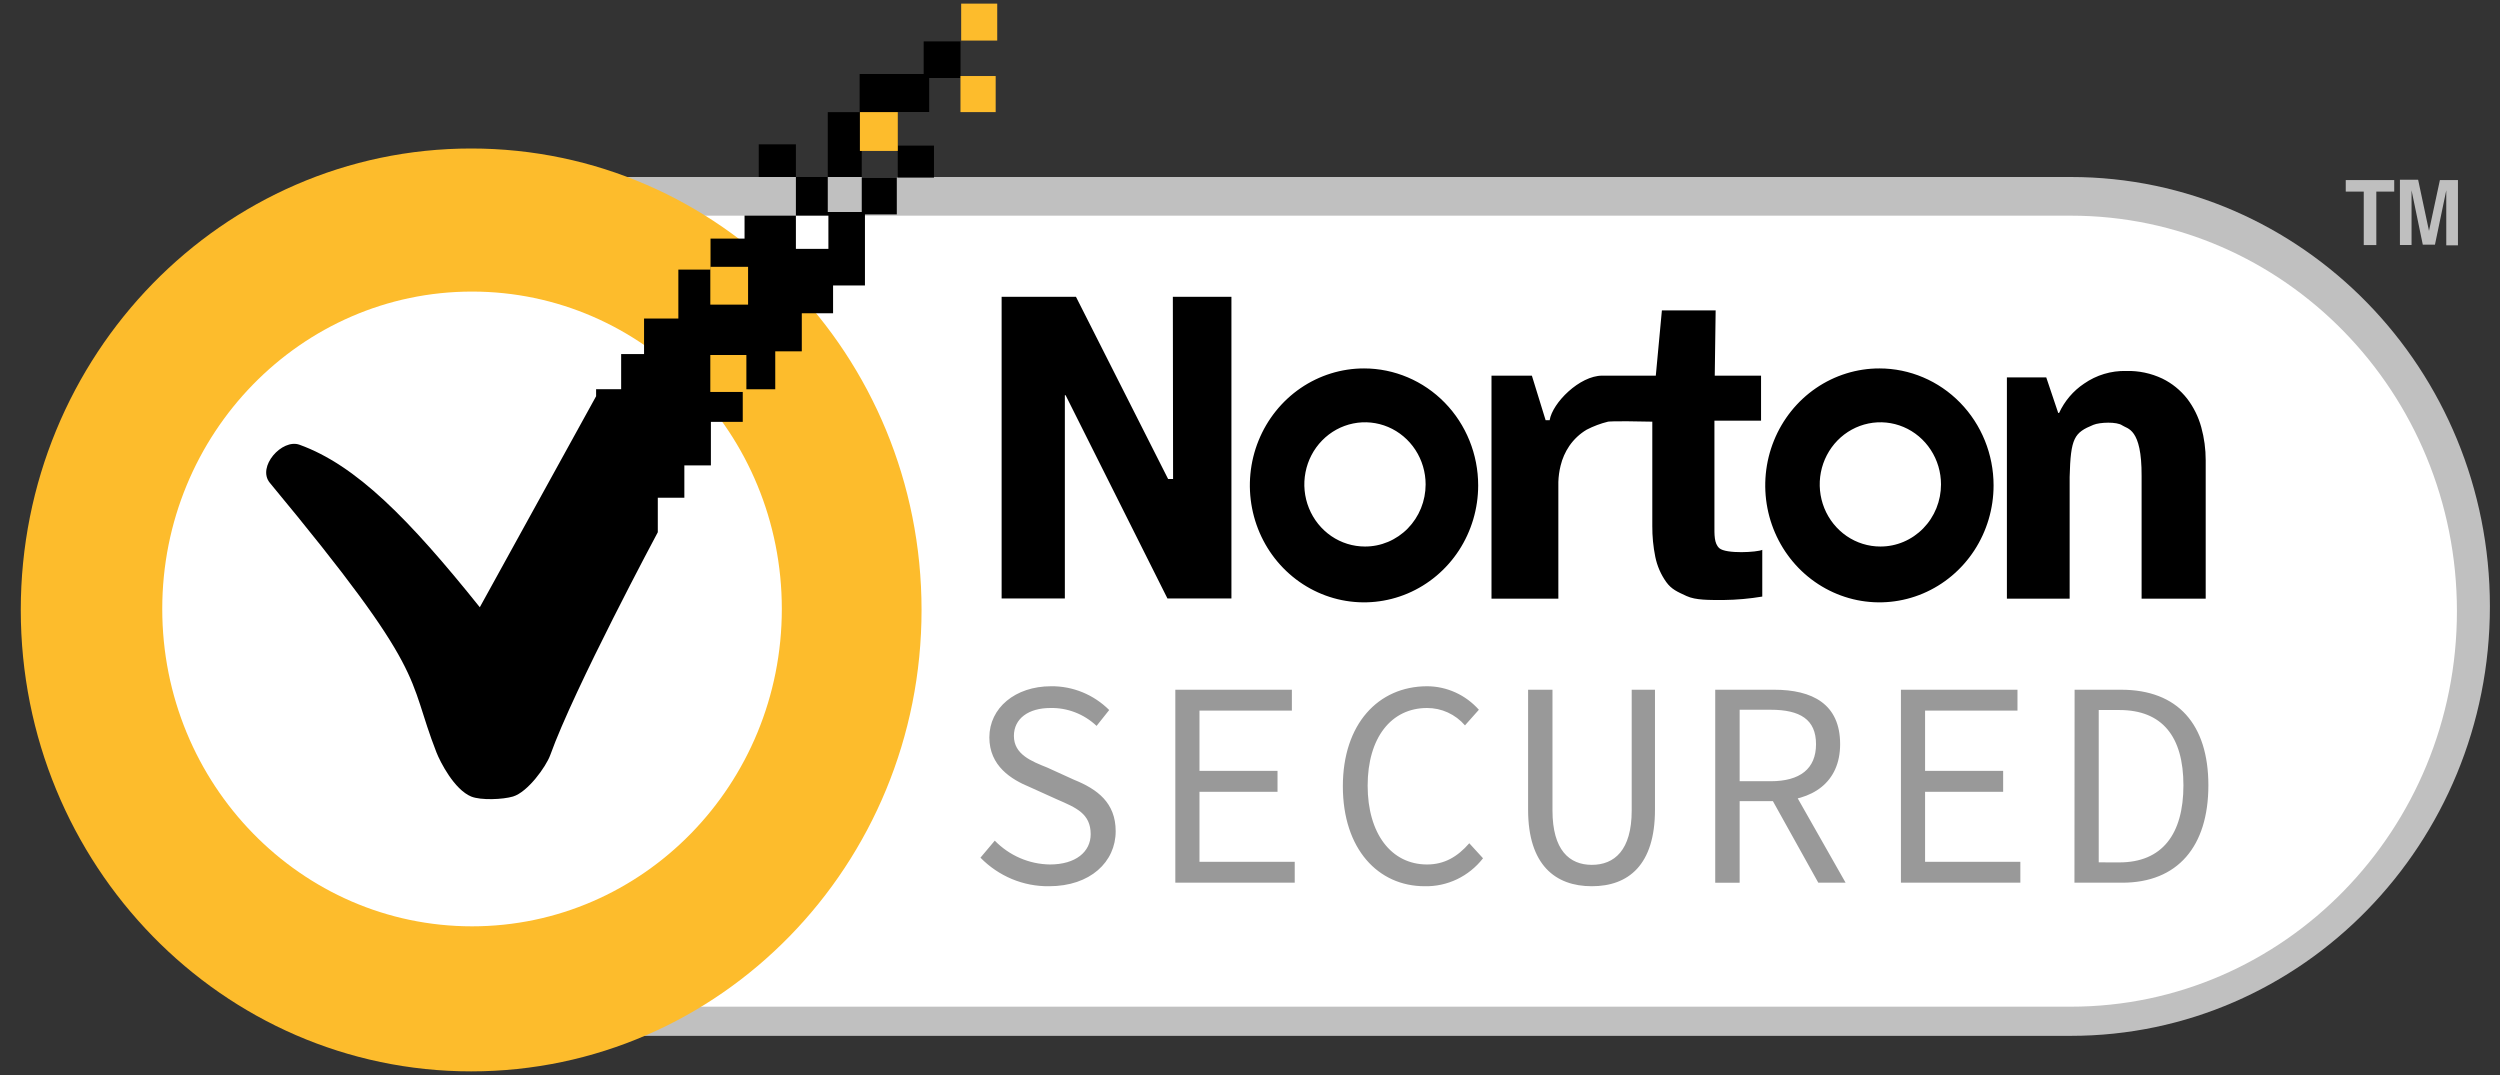
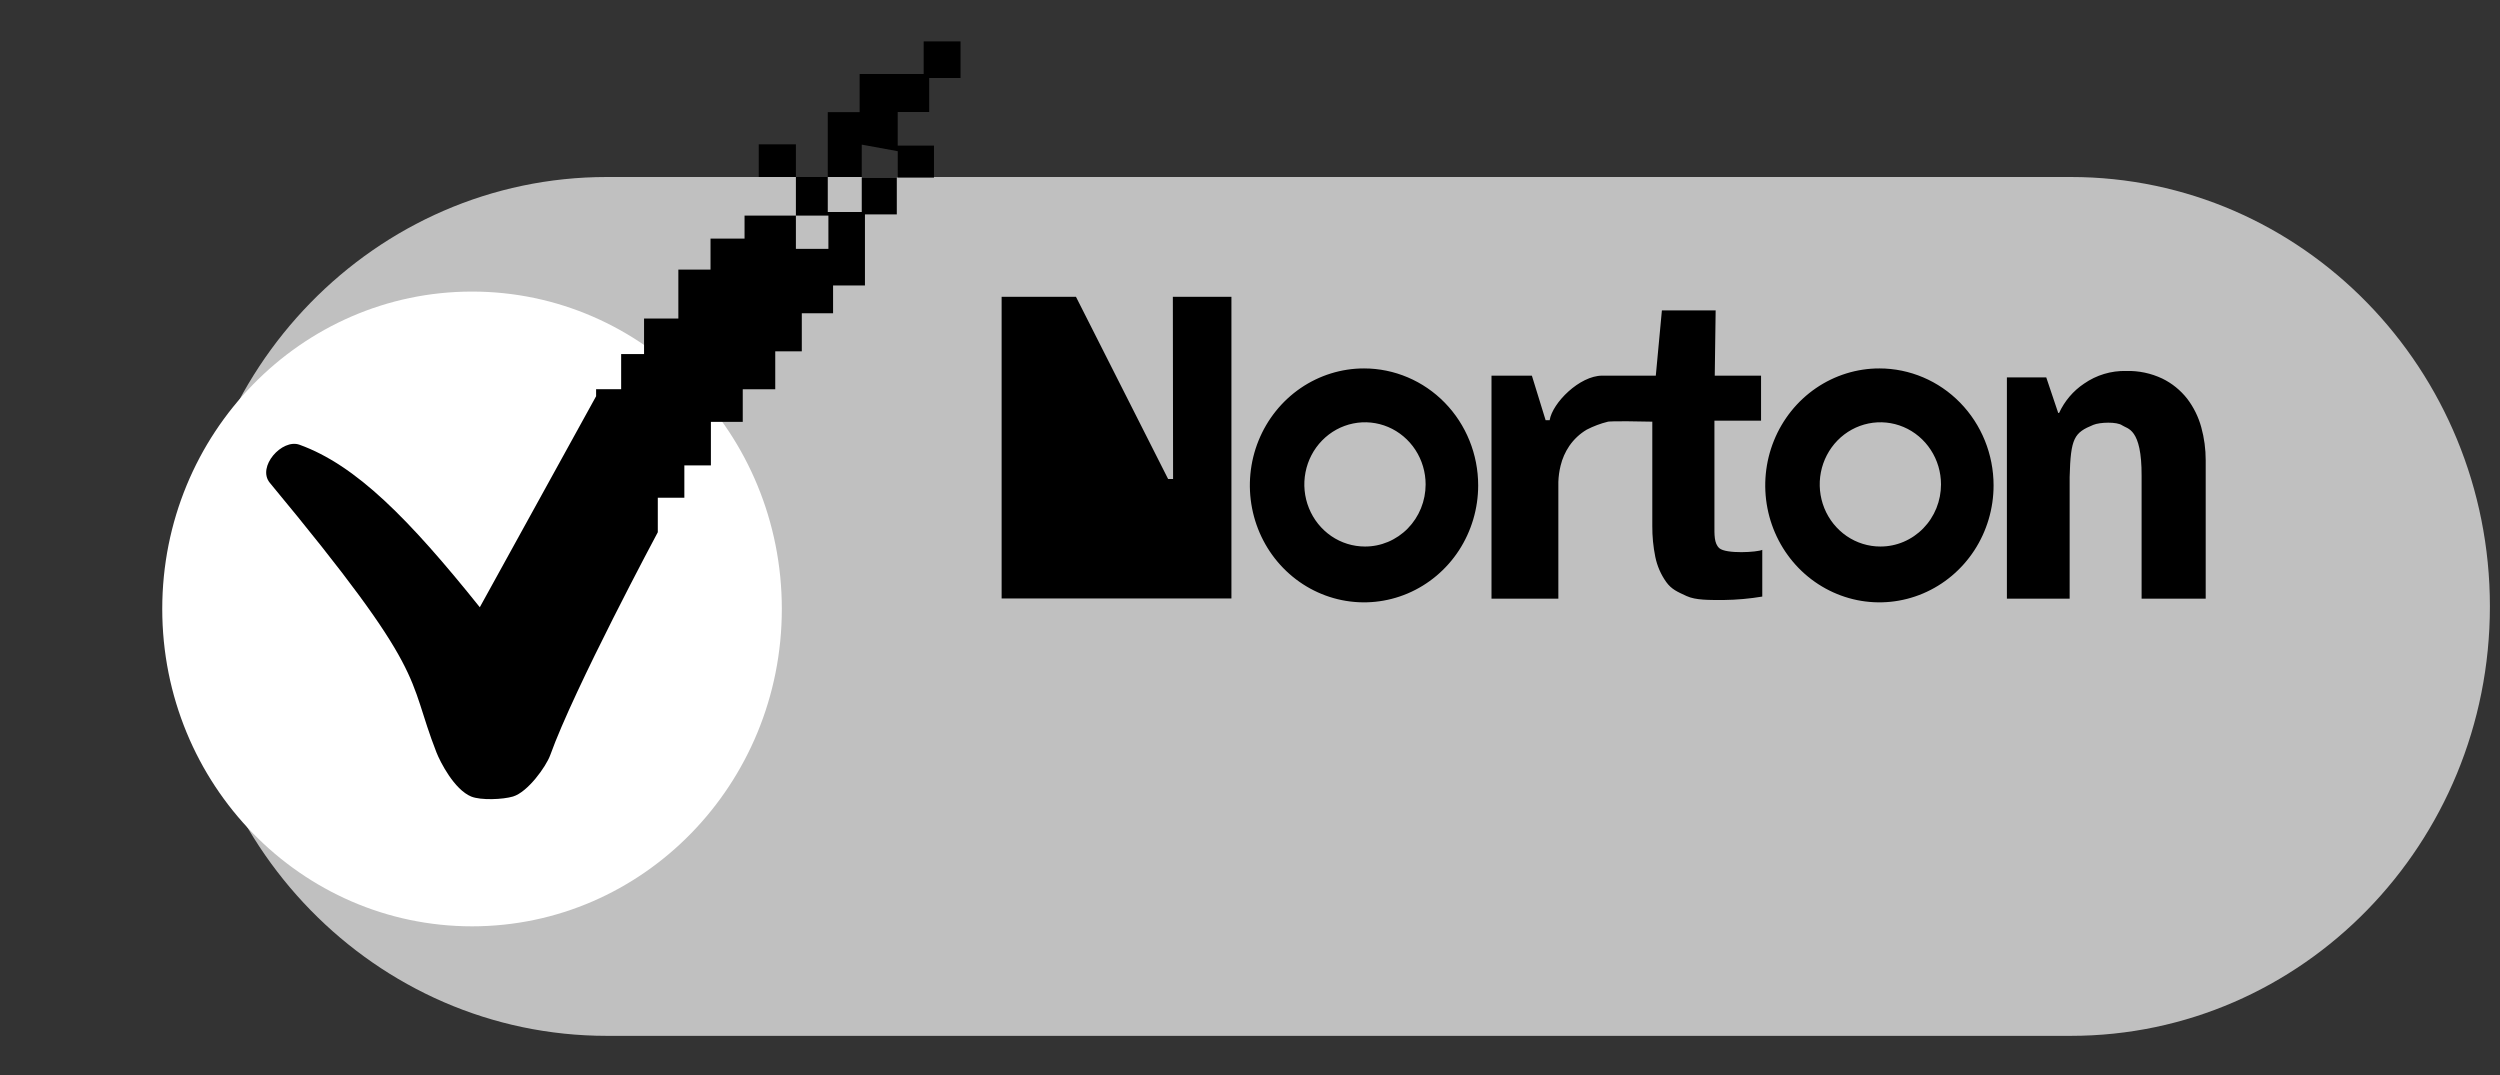
<svg xmlns="http://www.w3.org/2000/svg" width="100" height="43" viewBox="0 0 100 43" fill="none">
  <rect x="0" y="0" width="100" height="43" fill="#333333" stroke="none" />
  <path d="M82.831 7.08H24.275C15.016 7.08 7.51 14.77 7.51 24.256V24.258C7.51 33.744 15.016 41.434 24.275 41.434H82.831C92.09 41.434 99.596 33.744 99.596 24.258V24.256C99.596 14.77 92.09 7.08 82.831 7.08Z" fill="#C0C0C0" />
-   <path d="M82.836 8.627H27.95C19.422 8.627 12.508 15.71 12.508 24.447C12.508 33.184 19.422 40.267 27.95 40.267H82.836C91.364 40.267 98.277 33.184 98.277 24.447C98.277 15.71 91.364 8.627 82.836 8.627Z" fill="white" />
-   <path d="M18.846 42.855C28.796 42.855 36.862 34.591 36.862 24.398C36.862 14.204 28.796 5.94 18.846 5.94C8.896 5.94 0.831 14.204 0.831 24.398C0.831 34.591 8.896 42.855 18.846 42.855Z" fill="#FDBC2C" />
  <path d="M18.882 37.053C25.725 37.053 31.273 31.369 31.273 24.358C31.273 17.347 25.725 11.663 18.882 11.663C12.038 11.663 6.49 17.347 6.49 24.358C6.49 31.369 12.038 37.053 18.882 37.053Z" fill="white" />
  <path d="M37.168 4.479V3.119H38.421V1.655H36.947V2.96H34.385V4.484H33.111V7.08H34.47V8.481H33.111V7.08H31.836V5.774H30.35V7.08H31.836V8.625H33.136V9.956H31.836V8.625H29.782V9.545H28.421V10.783H27.134V12.742H25.762V14.163H24.846V15.569H23.844V15.849L19.192 24.29C16.361 20.756 14.243 18.606 11.981 17.79C11.283 17.536 10.265 18.674 10.794 19.314C17.211 27.052 16.238 26.977 17.459 30.098C17.61 30.481 18.169 31.58 18.846 31.861C19.235 32.02 20.12 31.98 20.52 31.861C21.112 31.682 21.839 30.668 22.007 30.211C22.971 27.524 26.312 21.289 26.312 21.289V19.91H27.374V18.617H28.436V16.876H29.71V15.571H31.01V14.054H32.072V12.531H33.323V11.419H34.598V8.577H35.872V7.104H37.359V5.824H35.908V4.479H37.168ZM35.91 7.091H34.47V5.785L35.91 6.048V7.091Z" fill="black" />
-   <path d="M28.413 10.673H29.923V12.185H28.413V10.673ZM28.413 14.2H29.855V15.678H28.413V14.2ZM34.396 4.484H35.913V6.038H34.396V4.484ZM38.419 3.041H39.827V4.484H38.419V3.041ZM38.447 0.145H39.889V1.623H38.447V0.145Z" fill="#FDBC2C" />
-   <path d="M46.923 19.161H46.725L43.038 11.871H40.065V23.939H42.594V15.808H42.624L46.698 23.939H49.257V11.871H46.914L46.923 19.161ZM68.772 21.927C68.56 21.733 68.577 21.387 68.577 20.987V16.826H70.442V15.026H68.59L68.626 12.415H66.476L66.232 15.026H64.089C63.184 15.026 62.097 16.114 61.986 16.809H61.825L61.275 15.026H59.66V23.948H62.334V19.278C62.341 19.058 62.371 18.839 62.424 18.626C62.492 18.343 62.61 18.077 62.772 17.838C62.956 17.571 63.194 17.348 63.471 17.185C63.741 17.046 64.026 16.939 64.32 16.867C64.32 16.867 64.416 16.83 66.092 16.867V21.041C66.09 21.454 66.129 21.866 66.211 22.27C66.285 22.636 66.435 22.981 66.65 23.282C66.863 23.576 67.097 23.672 67.464 23.842C67.831 24.011 68.365 24 68.951 24C69.467 23.994 69.981 23.948 70.491 23.863V21.994C70.295 22.09 69.042 22.166 68.772 21.927ZM88.05 17.087C87.936 16.672 87.744 16.284 87.485 15.945C87.217 15.605 86.879 15.332 86.495 15.144C86.041 14.929 85.546 14.825 85.046 14.839C84.447 14.824 83.858 15.001 83.362 15.346C82.93 15.634 82.585 16.04 82.364 16.517H82.328L81.85 15.096H80.276V23.946H82.786V19.078C82.825 17.507 82.973 17.307 83.734 16.994C83.999 16.885 84.675 16.865 84.885 17.013C85.095 17.161 85.673 17.118 85.664 19.041V23.946H88.228V18.415C88.229 17.966 88.169 17.519 88.05 17.087ZM54.563 14.737C53.66 14.736 52.776 15.011 52.025 15.524C51.274 16.038 50.688 16.769 50.342 17.624C49.996 18.478 49.906 19.419 50.082 20.327C50.258 21.235 50.692 22.068 51.331 22.723C51.969 23.377 52.783 23.823 53.669 24.004C54.555 24.185 55.473 24.092 56.308 23.738C57.142 23.384 57.856 22.784 58.358 22.015C58.859 21.245 59.127 20.341 59.127 19.416C59.127 18.175 58.646 16.985 57.791 16.108C56.935 15.231 55.774 14.738 54.563 14.737ZM54.599 21.861C54.119 21.861 53.65 21.716 53.251 21.443C52.852 21.169 52.541 20.781 52.358 20.327C52.174 19.873 52.126 19.374 52.22 18.892C52.313 18.409 52.544 17.967 52.884 17.619C53.223 17.272 53.655 17.035 54.126 16.939C54.596 16.843 55.084 16.892 55.527 17.08C55.97 17.268 56.349 17.587 56.616 17.996C56.882 18.404 57.025 18.885 57.025 19.376C57.025 19.703 56.962 20.027 56.84 20.329C56.718 20.631 56.538 20.906 56.312 21.137C56.087 21.367 55.818 21.55 55.523 21.675C55.228 21.799 54.912 21.863 54.593 21.861H54.599ZM75.178 14.737C74.275 14.736 73.392 15.011 72.641 15.524C71.889 16.038 71.304 16.769 70.958 17.624C70.612 18.478 70.521 19.419 70.697 20.327C70.873 21.235 71.308 22.068 71.946 22.723C72.585 23.377 73.399 23.823 74.284 24.004C75.17 24.185 76.089 24.092 76.923 23.738C77.758 23.384 78.471 22.784 78.973 22.015C79.475 21.245 79.743 20.341 79.743 19.416C79.743 18.175 79.262 16.985 78.406 16.108C77.55 15.231 76.389 14.738 75.178 14.737ZM75.214 21.861C74.735 21.861 74.266 21.716 73.867 21.443C73.468 21.169 73.157 20.781 72.973 20.327C72.79 19.873 72.742 19.374 72.835 18.892C72.929 18.409 73.16 17.967 73.499 17.619C73.838 17.272 74.271 17.035 74.741 16.939C75.212 16.843 75.699 16.892 76.143 17.08C76.586 17.268 76.965 17.587 77.231 17.996C77.498 18.404 77.64 18.885 77.64 19.376C77.64 19.703 77.578 20.026 77.456 20.328C77.334 20.629 77.156 20.903 76.93 21.134C76.705 21.365 76.437 21.548 76.143 21.673C75.849 21.798 75.533 21.862 75.214 21.861Z" fill="black" />
-   <path d="M39.218 34.307L39.791 33.626C40.376 34.226 41.167 34.568 41.996 34.579C43.03 34.579 43.627 34.072 43.627 33.367C43.627 32.542 43.041 32.307 42.285 31.978L41.193 31.484C40.447 31.177 39.574 30.638 39.574 29.495C39.574 28.32 40.607 27.45 42.042 27.45C42.91 27.44 43.746 27.782 44.368 28.401L43.863 29.036C43.36 28.562 42.698 28.305 42.015 28.32C41.142 28.32 40.556 28.742 40.556 29.437C40.556 30.179 41.257 30.448 41.9 30.707L42.962 31.191C43.892 31.567 44.627 32.107 44.627 33.249C44.627 34.472 43.616 35.449 41.964 35.449C41.455 35.456 40.95 35.358 40.478 35.162C40.007 34.965 39.578 34.675 39.218 34.307ZM47.013 27.589H51.675V28.425H47.979V30.836H51.101V31.672H47.979V34.472H51.789V35.308H47.013V27.589ZM53.714 31.45C53.714 28.967 55.126 27.45 57.089 27.45C57.478 27.452 57.862 27.537 58.218 27.698C58.574 27.86 58.893 28.096 59.155 28.39L58.599 29.015C58.409 28.795 58.175 28.62 57.914 28.5C57.652 28.38 57.369 28.319 57.082 28.32C55.649 28.32 54.706 29.509 54.706 31.426C54.706 33.343 55.649 34.579 57.082 34.579C57.773 34.579 58.3 34.272 58.771 33.73L59.321 34.331C59.042 34.689 58.686 34.976 58.281 35.17C57.875 35.364 57.432 35.459 56.985 35.449C55.13 35.449 53.714 33.967 53.714 31.45ZM61.124 32.39V27.589H62.099V32.418C62.099 34.006 62.777 34.594 63.673 34.594C64.57 34.594 65.268 34.017 65.268 32.418V27.589H66.199V32.39C66.199 34.6 65.137 35.449 63.673 35.449C62.21 35.449 61.124 34.594 61.124 32.39ZM68.609 27.589H70.963C72.49 27.589 73.605 28.155 73.605 29.765C73.605 31.306 72.49 32.046 70.963 32.046H69.586V35.31H68.609V27.589ZM70.827 31.249C71.997 31.249 72.641 30.755 72.641 29.767C72.641 28.779 72.004 28.39 70.827 28.39H69.586V31.249H70.827ZM71.526 31.26L73.824 35.308H72.732L70.767 31.778L71.526 31.26ZM76.037 27.589H80.699V28.425H77.003V30.836H80.126V31.672H77.003V34.472H80.814V35.308H76.037V27.589ZM82.984 27.589H84.845C87.107 27.589 88.335 28.967 88.335 31.413C88.335 33.858 87.107 35.308 84.89 35.308H82.978L82.984 27.589ZM84.775 34.496C86.487 34.496 87.337 33.367 87.337 31.413C87.337 29.458 86.487 28.401 84.775 28.401H83.949V34.494L84.775 34.496Z" fill="#999999" />
-   <path d="M95.769 7.203V7.664H95.053V9.803H94.55V7.664H93.83V7.203H95.769ZM97.596 7.203H98.318V9.814H97.851V8.047V7.829V7.612L97.398 9.788H96.912L96.462 7.612V7.829V9.801H95.997V7.189H96.725L97.16 9.235L97.596 7.203Z" fill="#BFBFBF" />
+   <path d="M46.923 19.161H46.725L43.038 11.871H40.065V23.939H42.594H42.624L46.698 23.939H49.257V11.871H46.914L46.923 19.161ZM68.772 21.927C68.56 21.733 68.577 21.387 68.577 20.987V16.826H70.442V15.026H68.59L68.626 12.415H66.476L66.232 15.026H64.089C63.184 15.026 62.097 16.114 61.986 16.809H61.825L61.275 15.026H59.66V23.948H62.334V19.278C62.341 19.058 62.371 18.839 62.424 18.626C62.492 18.343 62.61 18.077 62.772 17.838C62.956 17.571 63.194 17.348 63.471 17.185C63.741 17.046 64.026 16.939 64.32 16.867C64.32 16.867 64.416 16.83 66.092 16.867V21.041C66.09 21.454 66.129 21.866 66.211 22.27C66.285 22.636 66.435 22.981 66.65 23.282C66.863 23.576 67.097 23.672 67.464 23.842C67.831 24.011 68.365 24 68.951 24C69.467 23.994 69.981 23.948 70.491 23.863V21.994C70.295 22.09 69.042 22.166 68.772 21.927ZM88.05 17.087C87.936 16.672 87.744 16.284 87.485 15.945C87.217 15.605 86.879 15.332 86.495 15.144C86.041 14.929 85.546 14.825 85.046 14.839C84.447 14.824 83.858 15.001 83.362 15.346C82.93 15.634 82.585 16.04 82.364 16.517H82.328L81.85 15.096H80.276V23.946H82.786V19.078C82.825 17.507 82.973 17.307 83.734 16.994C83.999 16.885 84.675 16.865 84.885 17.013C85.095 17.161 85.673 17.118 85.664 19.041V23.946H88.228V18.415C88.229 17.966 88.169 17.519 88.05 17.087ZM54.563 14.737C53.66 14.736 52.776 15.011 52.025 15.524C51.274 16.038 50.688 16.769 50.342 17.624C49.996 18.478 49.906 19.419 50.082 20.327C50.258 21.235 50.692 22.068 51.331 22.723C51.969 23.377 52.783 23.823 53.669 24.004C54.555 24.185 55.473 24.092 56.308 23.738C57.142 23.384 57.856 22.784 58.358 22.015C58.859 21.245 59.127 20.341 59.127 19.416C59.127 18.175 58.646 16.985 57.791 16.108C56.935 15.231 55.774 14.738 54.563 14.737ZM54.599 21.861C54.119 21.861 53.65 21.716 53.251 21.443C52.852 21.169 52.541 20.781 52.358 20.327C52.174 19.873 52.126 19.374 52.22 18.892C52.313 18.409 52.544 17.967 52.884 17.619C53.223 17.272 53.655 17.035 54.126 16.939C54.596 16.843 55.084 16.892 55.527 17.08C55.97 17.268 56.349 17.587 56.616 17.996C56.882 18.404 57.025 18.885 57.025 19.376C57.025 19.703 56.962 20.027 56.84 20.329C56.718 20.631 56.538 20.906 56.312 21.137C56.087 21.367 55.818 21.55 55.523 21.675C55.228 21.799 54.912 21.863 54.593 21.861H54.599ZM75.178 14.737C74.275 14.736 73.392 15.011 72.641 15.524C71.889 16.038 71.304 16.769 70.958 17.624C70.612 18.478 70.521 19.419 70.697 20.327C70.873 21.235 71.308 22.068 71.946 22.723C72.585 23.377 73.399 23.823 74.284 24.004C75.17 24.185 76.089 24.092 76.923 23.738C77.758 23.384 78.471 22.784 78.973 22.015C79.475 21.245 79.743 20.341 79.743 19.416C79.743 18.175 79.262 16.985 78.406 16.108C77.55 15.231 76.389 14.738 75.178 14.737ZM75.214 21.861C74.735 21.861 74.266 21.716 73.867 21.443C73.468 21.169 73.157 20.781 72.973 20.327C72.79 19.873 72.742 19.374 72.835 18.892C72.929 18.409 73.16 17.967 73.499 17.619C73.838 17.272 74.271 17.035 74.741 16.939C75.212 16.843 75.699 16.892 76.143 17.08C76.586 17.268 76.965 17.587 77.231 17.996C77.498 18.404 77.64 18.885 77.64 19.376C77.64 19.703 77.578 20.026 77.456 20.328C77.334 20.629 77.156 20.903 76.93 21.134C76.705 21.365 76.437 21.548 76.143 21.673C75.849 21.798 75.533 21.862 75.214 21.861Z" fill="black" />
</svg>